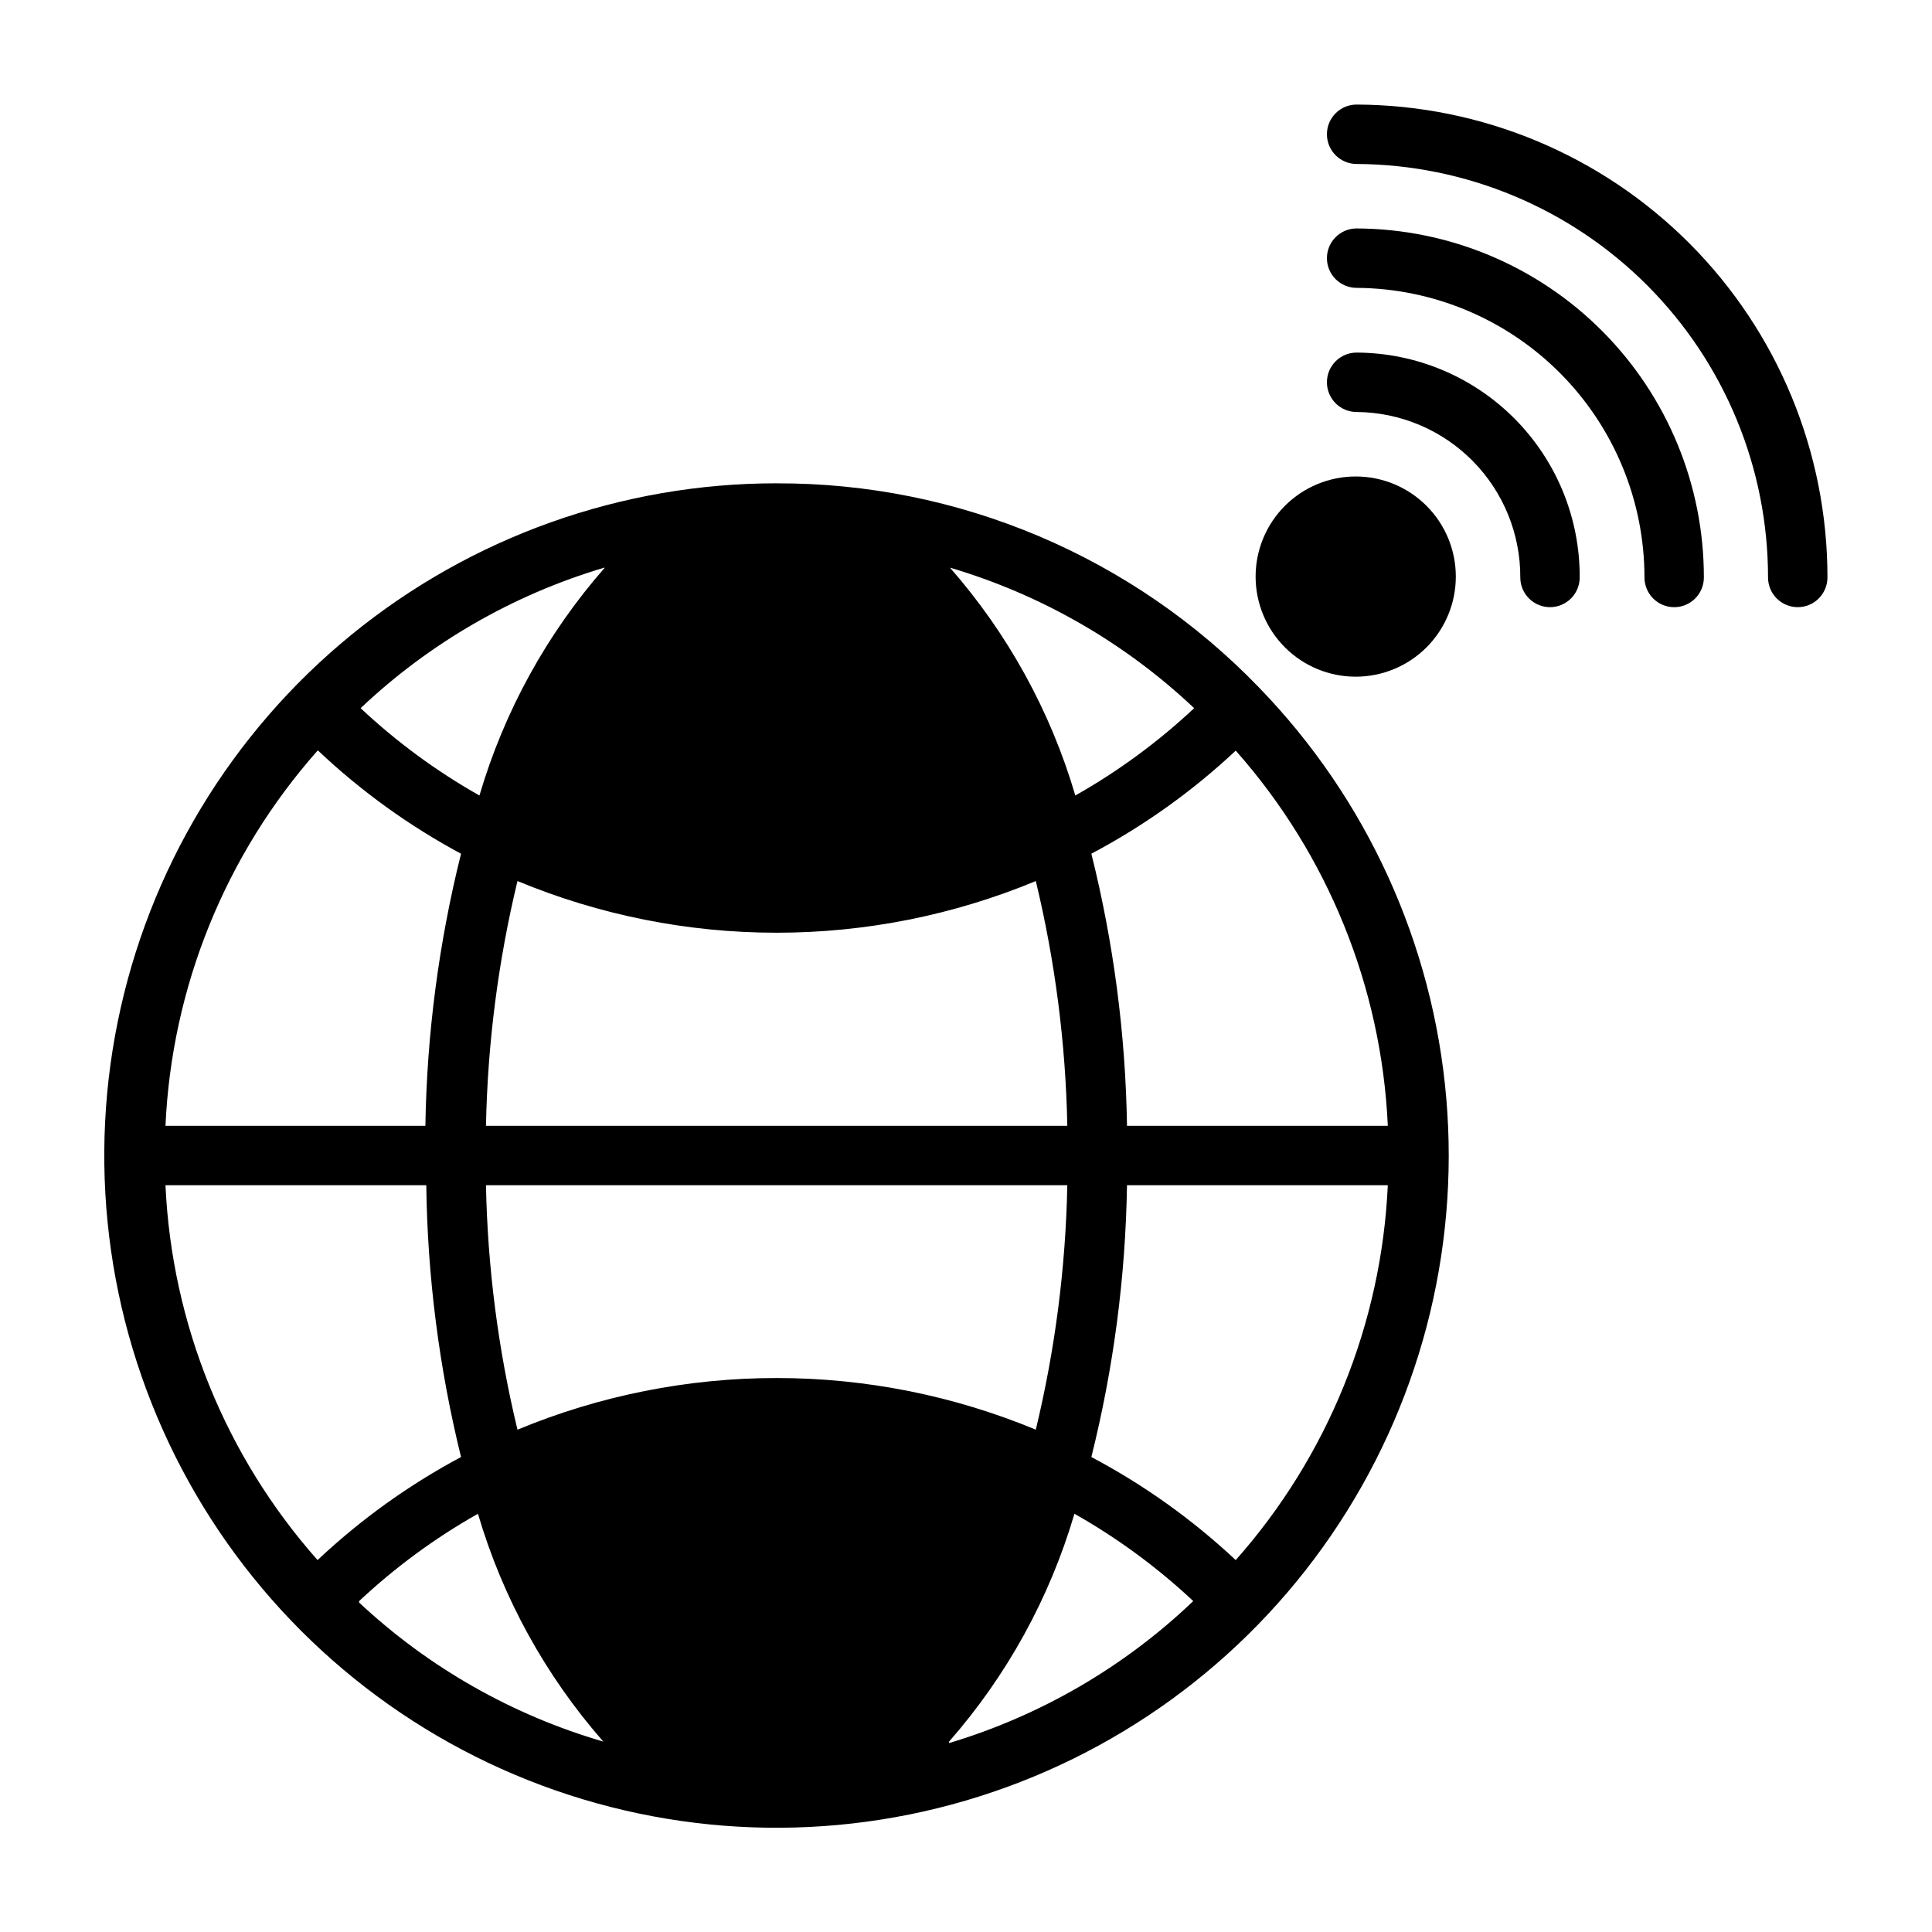
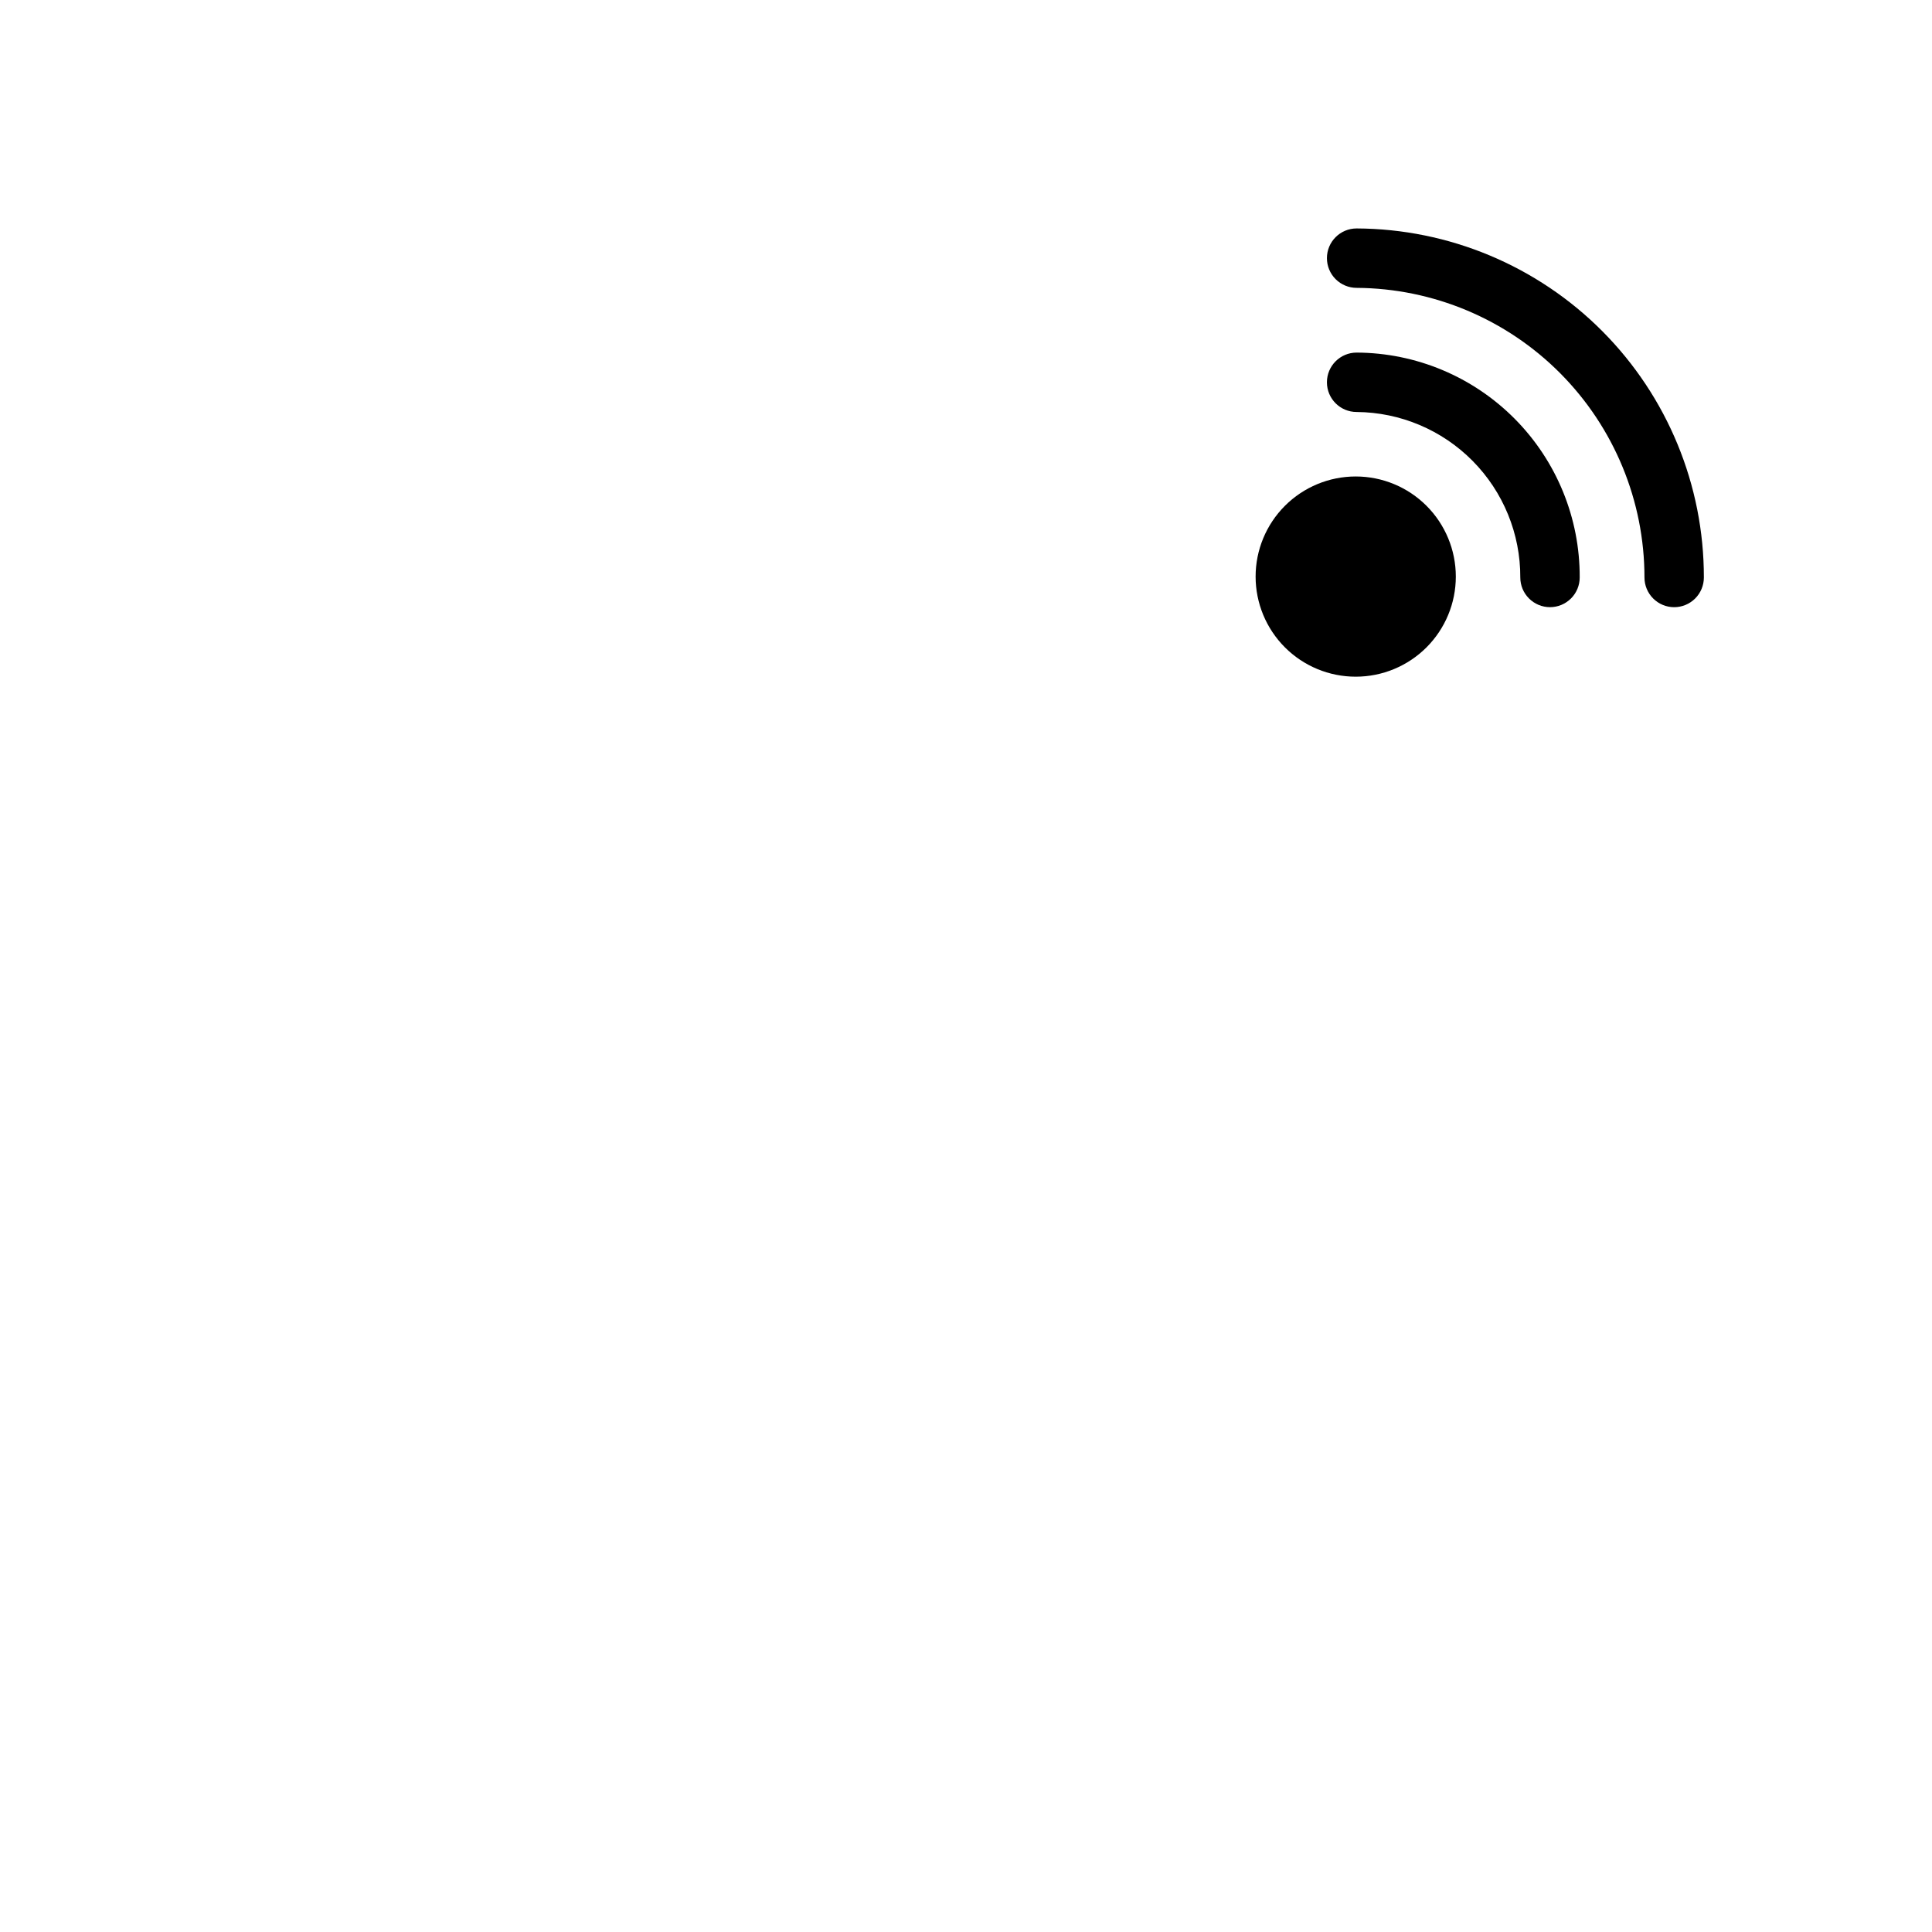
<svg xmlns="http://www.w3.org/2000/svg" fill="#000000" width="800px" height="800px" version="1.1" viewBox="144 144 512 512">
  <g>
-     <path d="m349.86 272.08c-41.105-0.02-80.949 14.176-112.78 40.18-31.832 26.004-53.695 62.215-61.879 102.5-8.184 40.281-2.184 82.152 16.977 118.52 19.164 36.363 50.309 64.98 88.16 81.004 37.852 16.023 80.082 18.465 119.53 6.906 39.445-11.555 73.68-36.395 96.902-70.309 23.223-33.914 34.004-74.816 30.516-115.77-3.492-40.953-21.035-79.441-49.66-108.94-16.551-17.164-36.398-30.805-58.355-40.098s-45.566-14.051-69.406-13.984zm110.6 59.59c-9.535 8.945-20.109 16.715-31.488 23.145-6.555-22.301-17.891-42.906-33.223-60.379 24.199 7.148 46.371 19.906 64.711 37.234zm-41.961 191.21c-21.77-9.039-45.109-13.691-68.684-13.691-23.57 0-46.91 4.652-68.68 13.691-5.117-21.23-7.914-42.949-8.348-64.785h154.06c-0.434 21.836-3.231 43.555-8.348 64.785zm-145.71-80.527c0.43-21.863 3.227-43.609 8.348-64.867 21.77 9.039 45.109 13.695 68.68 13.695 23.574 0 46.914-4.656 68.684-13.695 5.121 21.258 7.918 43.004 8.348 64.867zm31.488-147.91v-0.004c-15.328 17.473-26.664 38.078-33.219 60.379-11.383-6.43-21.953-14.199-31.488-23.145 18.293-17.309 40.41-30.062 64.551-37.234zm-75.965 48.492v-0.004c11.363 10.734 24.094 19.922 37.867 27.316-5.894 23.598-9.062 47.789-9.449 72.109h-68.879c1.664-36.777 15.891-71.871 40.305-99.426zm-40.461 115.16h69.117c0.312 24.281 3.402 48.449 9.211 72.031-13.828 7.383-26.613 16.566-38.023 27.312-24.398-27.531-38.621-62.594-40.305-99.344zm51.324 110.21c9.535-8.941 20.105-16.711 31.488-23.141 6.555 22.301 17.891 42.902 33.223 60.375-24.164-7.031-46.328-19.652-64.711-36.84zm156.34 37.234c15.328-17.473 26.664-38.074 33.219-60.375 11.383 6.43 21.953 14.199 31.488 23.141-18.297 17.473-40.473 30.367-64.707 37.629zm75.965-48.098c-11.484-10.762-24.348-19.949-38.258-27.312 5.887-23.574 9.059-47.738 9.445-72.031h69.117c-1.684 36.75-15.91 71.812-40.305 99.344zm-28.812-115.09c-0.383-24.32-3.555-48.512-9.445-72.109 13.91-7.367 26.773-16.551 38.258-27.316 24.414 27.555 38.641 62.648 40.305 99.426z" />
-     <path d="m503.52 171.71c-4.348 0-7.871 3.523-7.871 7.871 0 4.348 3.523 7.871 7.871 7.871 28.965 0.145 56.695 11.754 77.129 32.289 20.43 20.535 31.898 48.324 31.898 77.289 0 2.09 0.828 4.09 2.305 5.566 1.477 1.477 3.481 2.309 5.566 2.309 2.09 0 4.09-0.832 5.566-2.309 1.477-1.477 2.309-3.477 2.309-5.566 0.02-33.148-13.102-64.953-36.488-88.445-23.391-23.488-55.137-36.75-88.285-36.875z" />
    <path d="m503.52 204.54c-4.348 0-7.871 3.527-7.871 7.871 0 2.09 0.828 4.094 2.305 5.566 1.477 1.477 3.481 2.309 5.566 2.309 20.273 0.125 39.676 8.266 53.969 22.645 14.289 14.383 22.312 33.832 22.312 54.105 0 2.09 0.828 4.09 2.305 5.566 1.477 1.477 3.477 2.309 5.566 2.309 2.086 0 4.09-0.832 5.566-2.309 1.477-1.477 2.305-3.477 2.305-5.566 0.023-24.453-9.652-47.922-26.902-65.262-17.246-17.336-40.664-27.129-65.121-27.234z" />
    <path d="m503.52 237.44c-4.348 0-7.871 3.523-7.871 7.871s3.523 7.871 7.871 7.871c11.559 0.086 22.617 4.746 30.746 12.965 8.129 8.219 12.672 19.324 12.629 30.883 0 2.09 0.828 4.09 2.305 5.566 1.477 1.477 3.481 2.309 5.566 2.309 2.09 0 4.09-0.832 5.566-2.309 1.477-1.477 2.305-3.477 2.305-5.566 0.066-15.742-6.129-30.863-17.215-42.039-11.09-11.176-26.16-17.488-41.902-17.551z" />
    <path d="m503.28 270.27c-7.039 0-13.785 2.797-18.762 7.773-4.973 4.973-7.769 11.723-7.769 18.758s2.797 13.781 7.769 18.758c4.977 4.977 11.723 7.769 18.762 7.769 7.035 0 13.781-2.793 18.758-7.769 4.973-4.977 7.769-11.723 7.769-18.758s-2.797-13.785-7.769-18.758c-4.977-4.977-11.723-7.773-18.758-7.773z" />
  </g>
</svg>